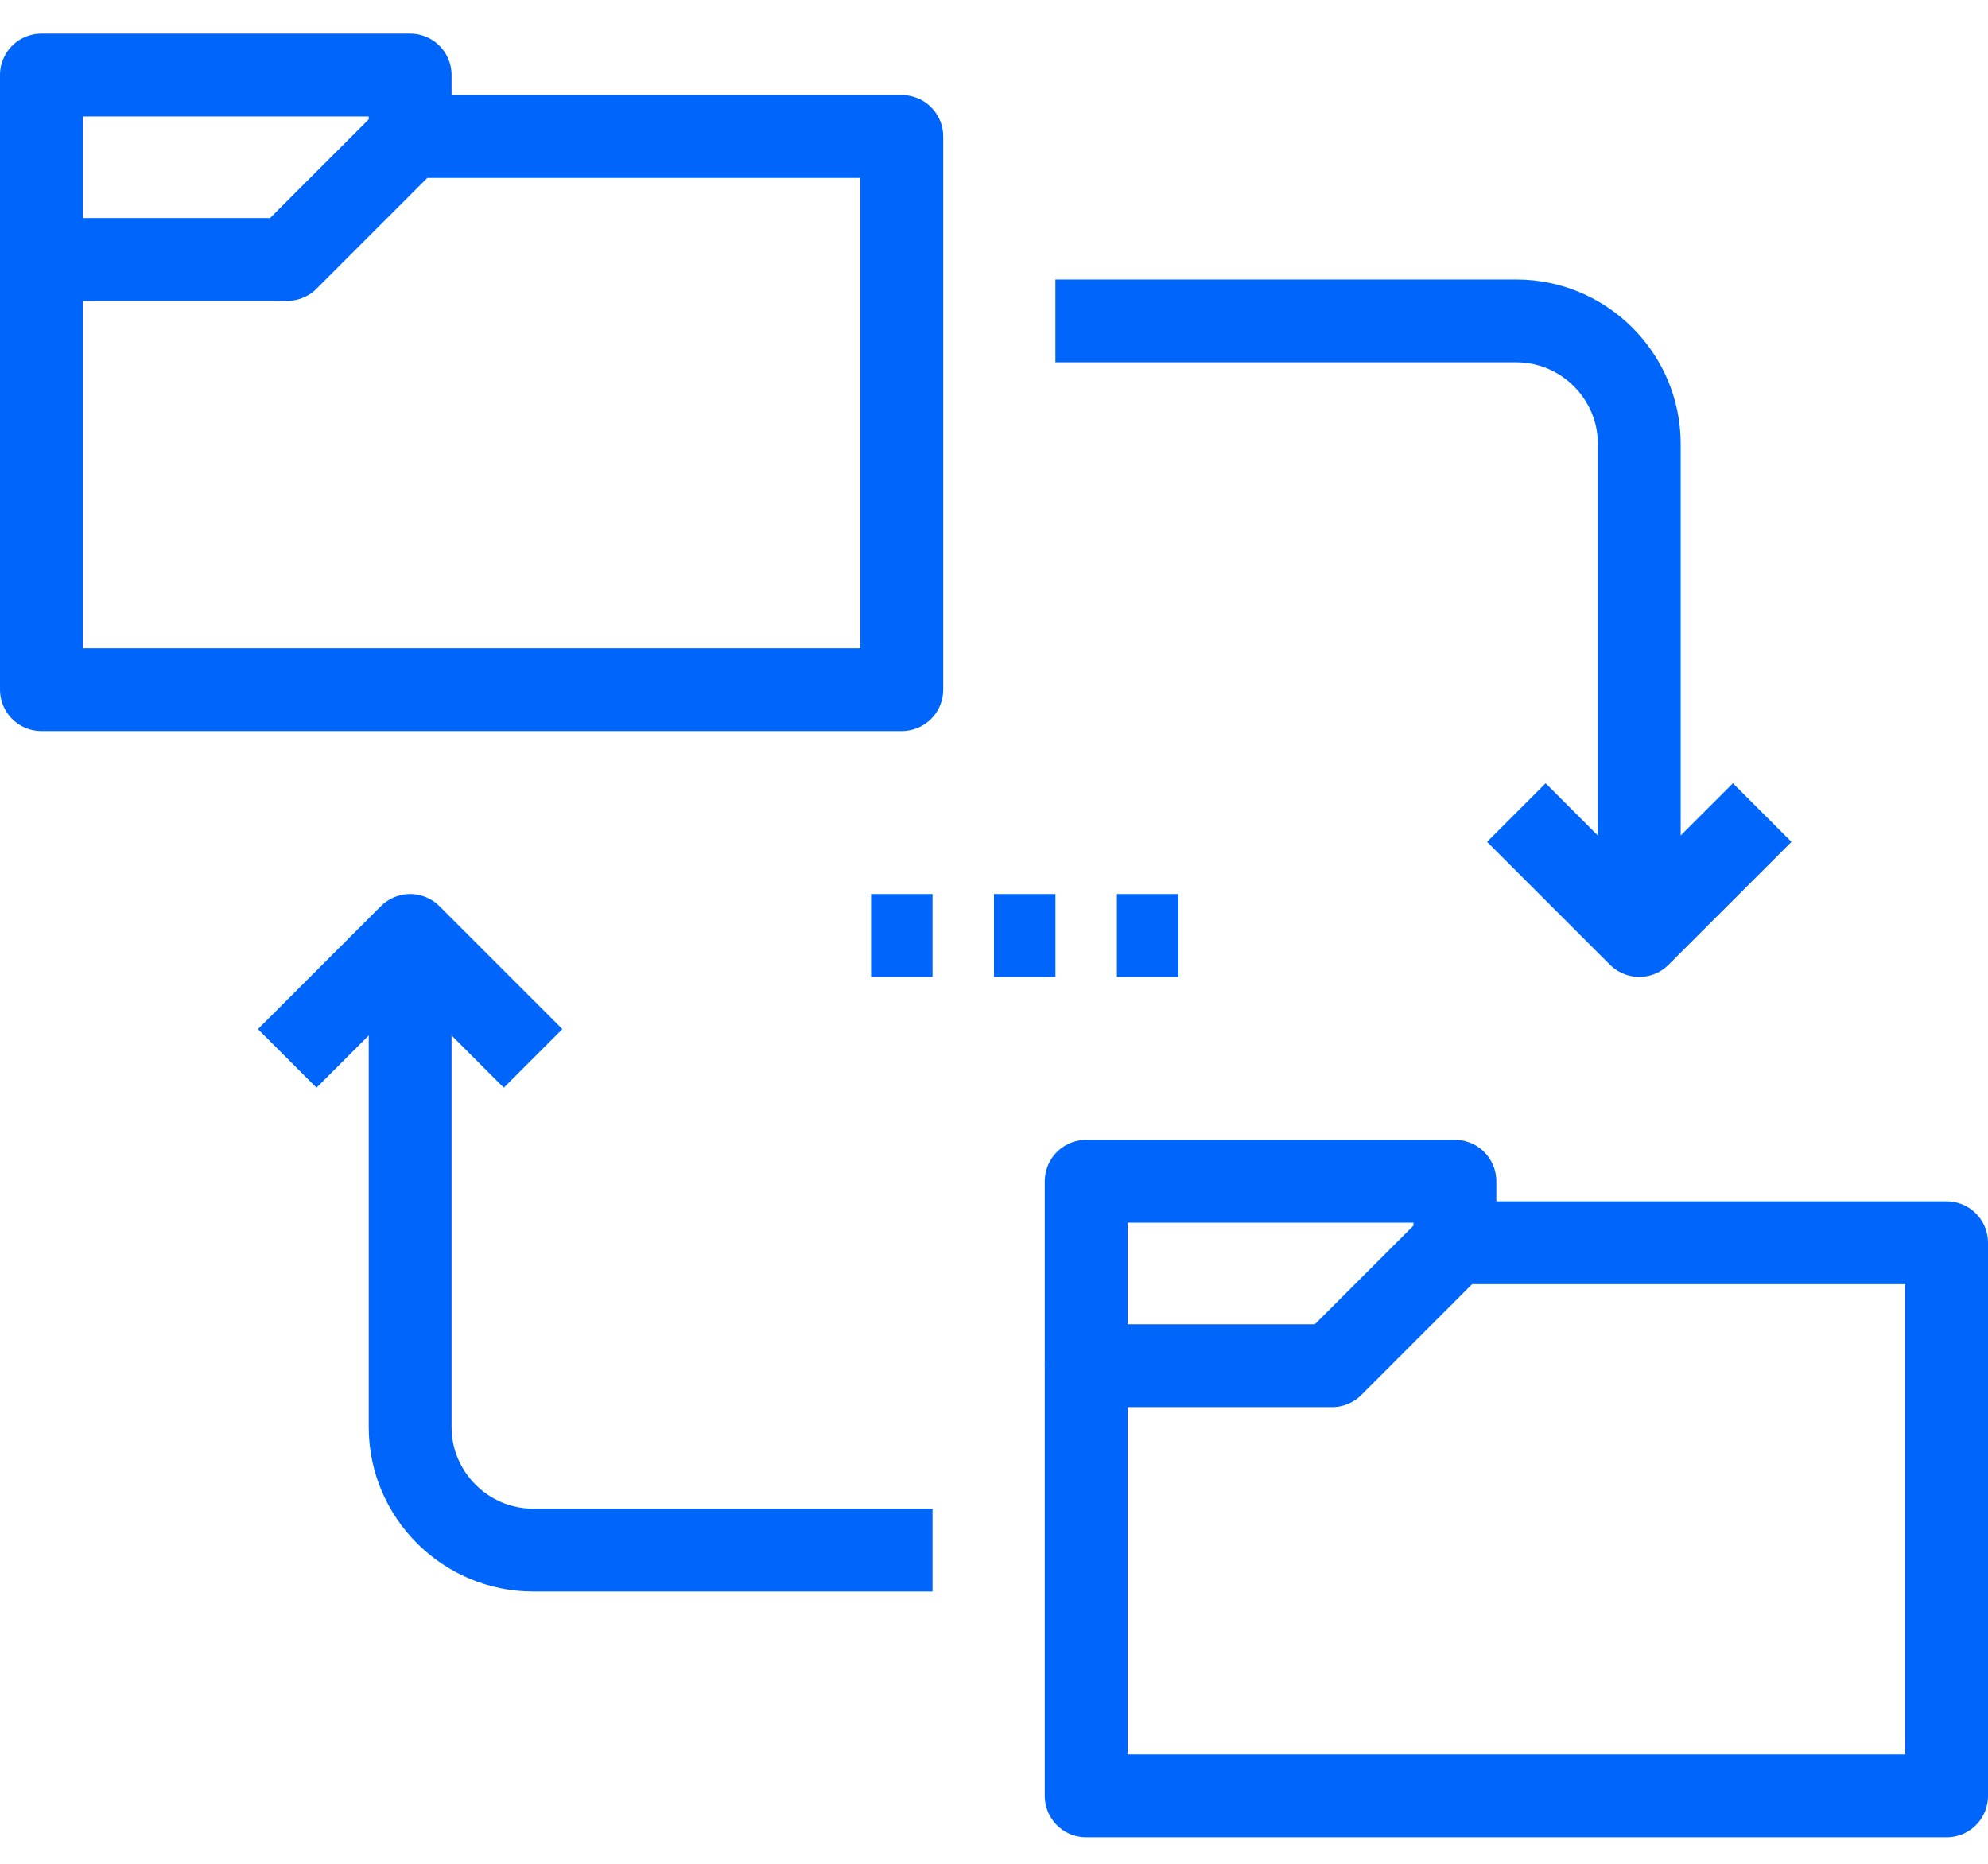
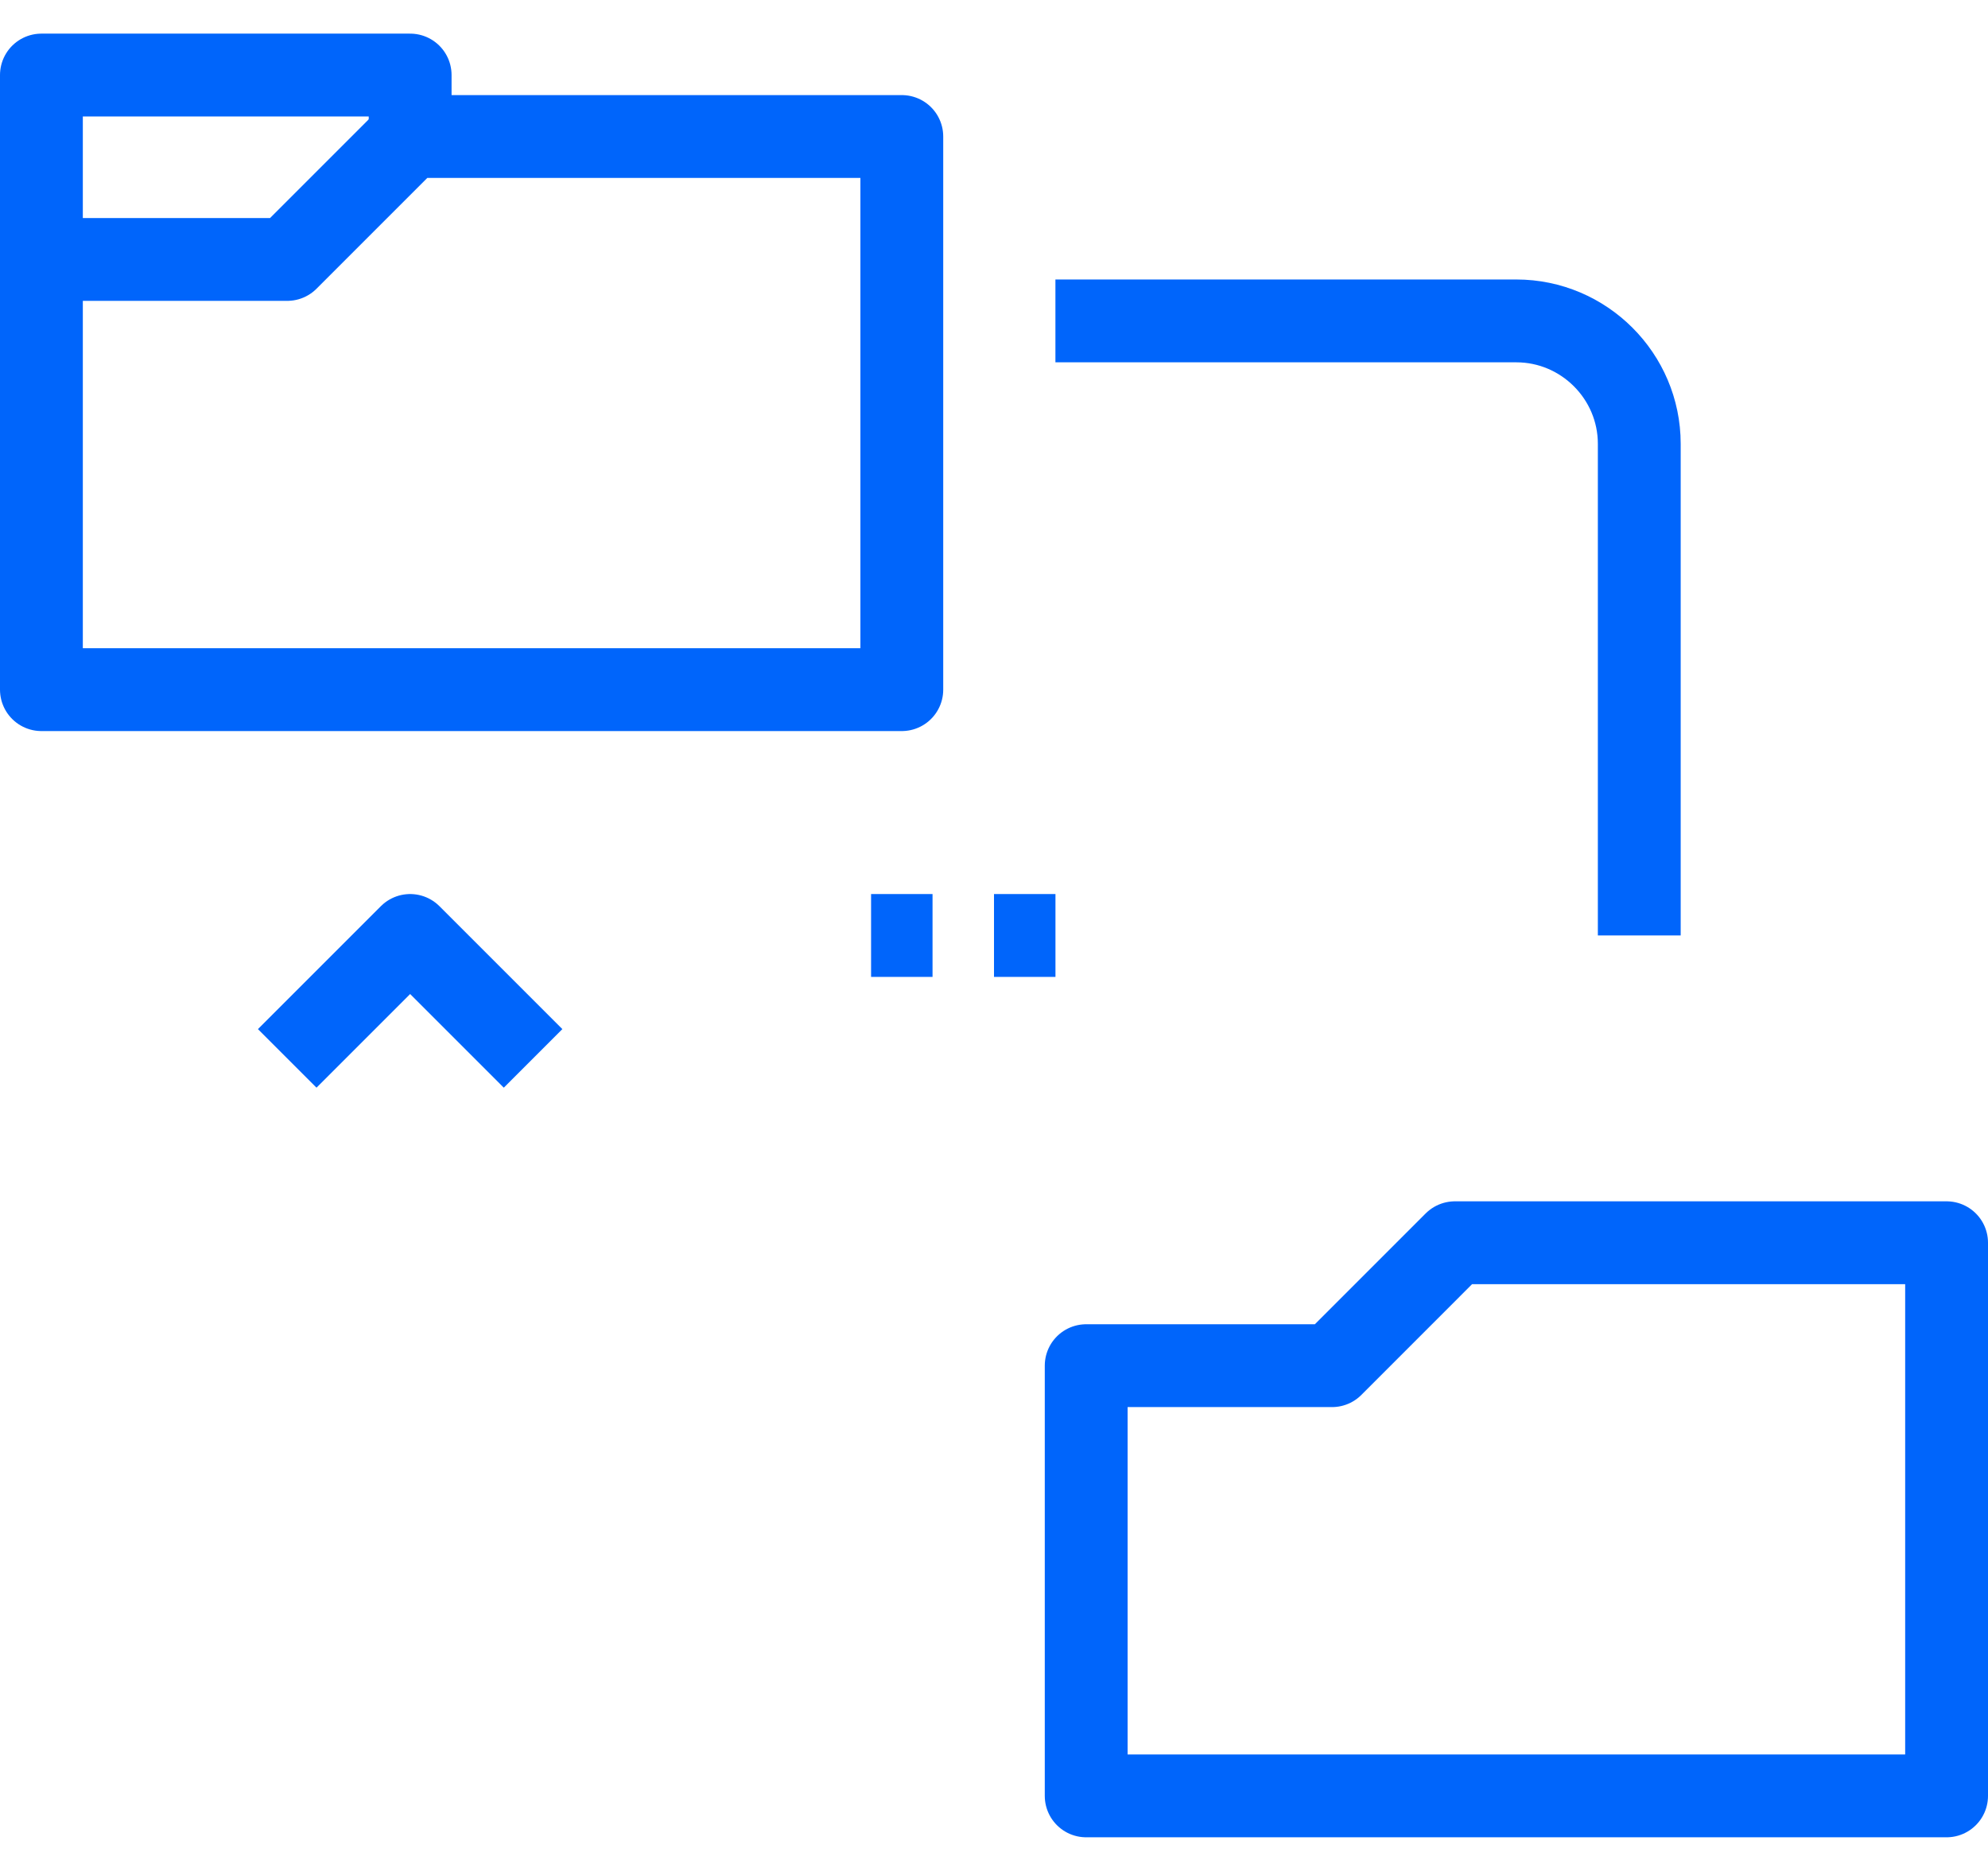
<svg xmlns="http://www.w3.org/2000/svg" width="48" height="45" viewBox="0 0 48 45" fill="none">
  <path d="M6.935 25.554L9.903 22.586L12.871 25.554" stroke="#0065FB" stroke-width="2" stroke-miterlimit="10" stroke-linejoin="round" />
-   <path d="M42.548 19.619L39.58 22.586L36.612 19.619" stroke="#0065FB" stroke-width="2" stroke-miterlimit="10" stroke-linejoin="round" />
  <path d="M21.032 22.586H22.516" stroke="#0065FB" stroke-width="2" stroke-miterlimit="10" stroke-linejoin="round" />
  <path d="M24 22.586H25.484" stroke="#0065FB" stroke-width="2" stroke-miterlimit="10" stroke-linejoin="round" />
-   <path d="M26.968 22.586H28.452" stroke="#0065FB" stroke-width="2" stroke-miterlimit="10" stroke-linejoin="round" />
-   <path d="M35.129 30.005V28.521H26.226V32.973" stroke="#0065FB" stroke-width="2" stroke-miterlimit="10" stroke-linejoin="round" />
  <path d="M26.226 32.973H32.162L35.129 30.005H47V43.36H26.226V32.973Z" stroke="#0065FB" stroke-width="2" stroke-miterlimit="10" stroke-linejoin="round" />
  <path d="M9.903 3.296V1.812H1V6.264" stroke="#0065FB" stroke-width="2" stroke-miterlimit="10" stroke-linejoin="round" />
  <path d="M1 6.264H6.935L9.903 3.296H21.774V16.651H1V6.264Z" stroke="#0065FB" stroke-width="2" stroke-miterlimit="10" stroke-linejoin="round" />
  <path d="M25.483 7.748H36.612C38.245 7.748 39.58 9.083 39.58 10.715V22.586" stroke="#0065FB" stroke-width="2" stroke-miterlimit="10" stroke-linejoin="round" />
-   <path d="M22.516 37.425H12.871C11.239 37.425 9.903 36.089 9.903 34.457V22.586" stroke="#0065FB" stroke-width="2" stroke-miterlimit="10" stroke-linejoin="round" />
</svg>